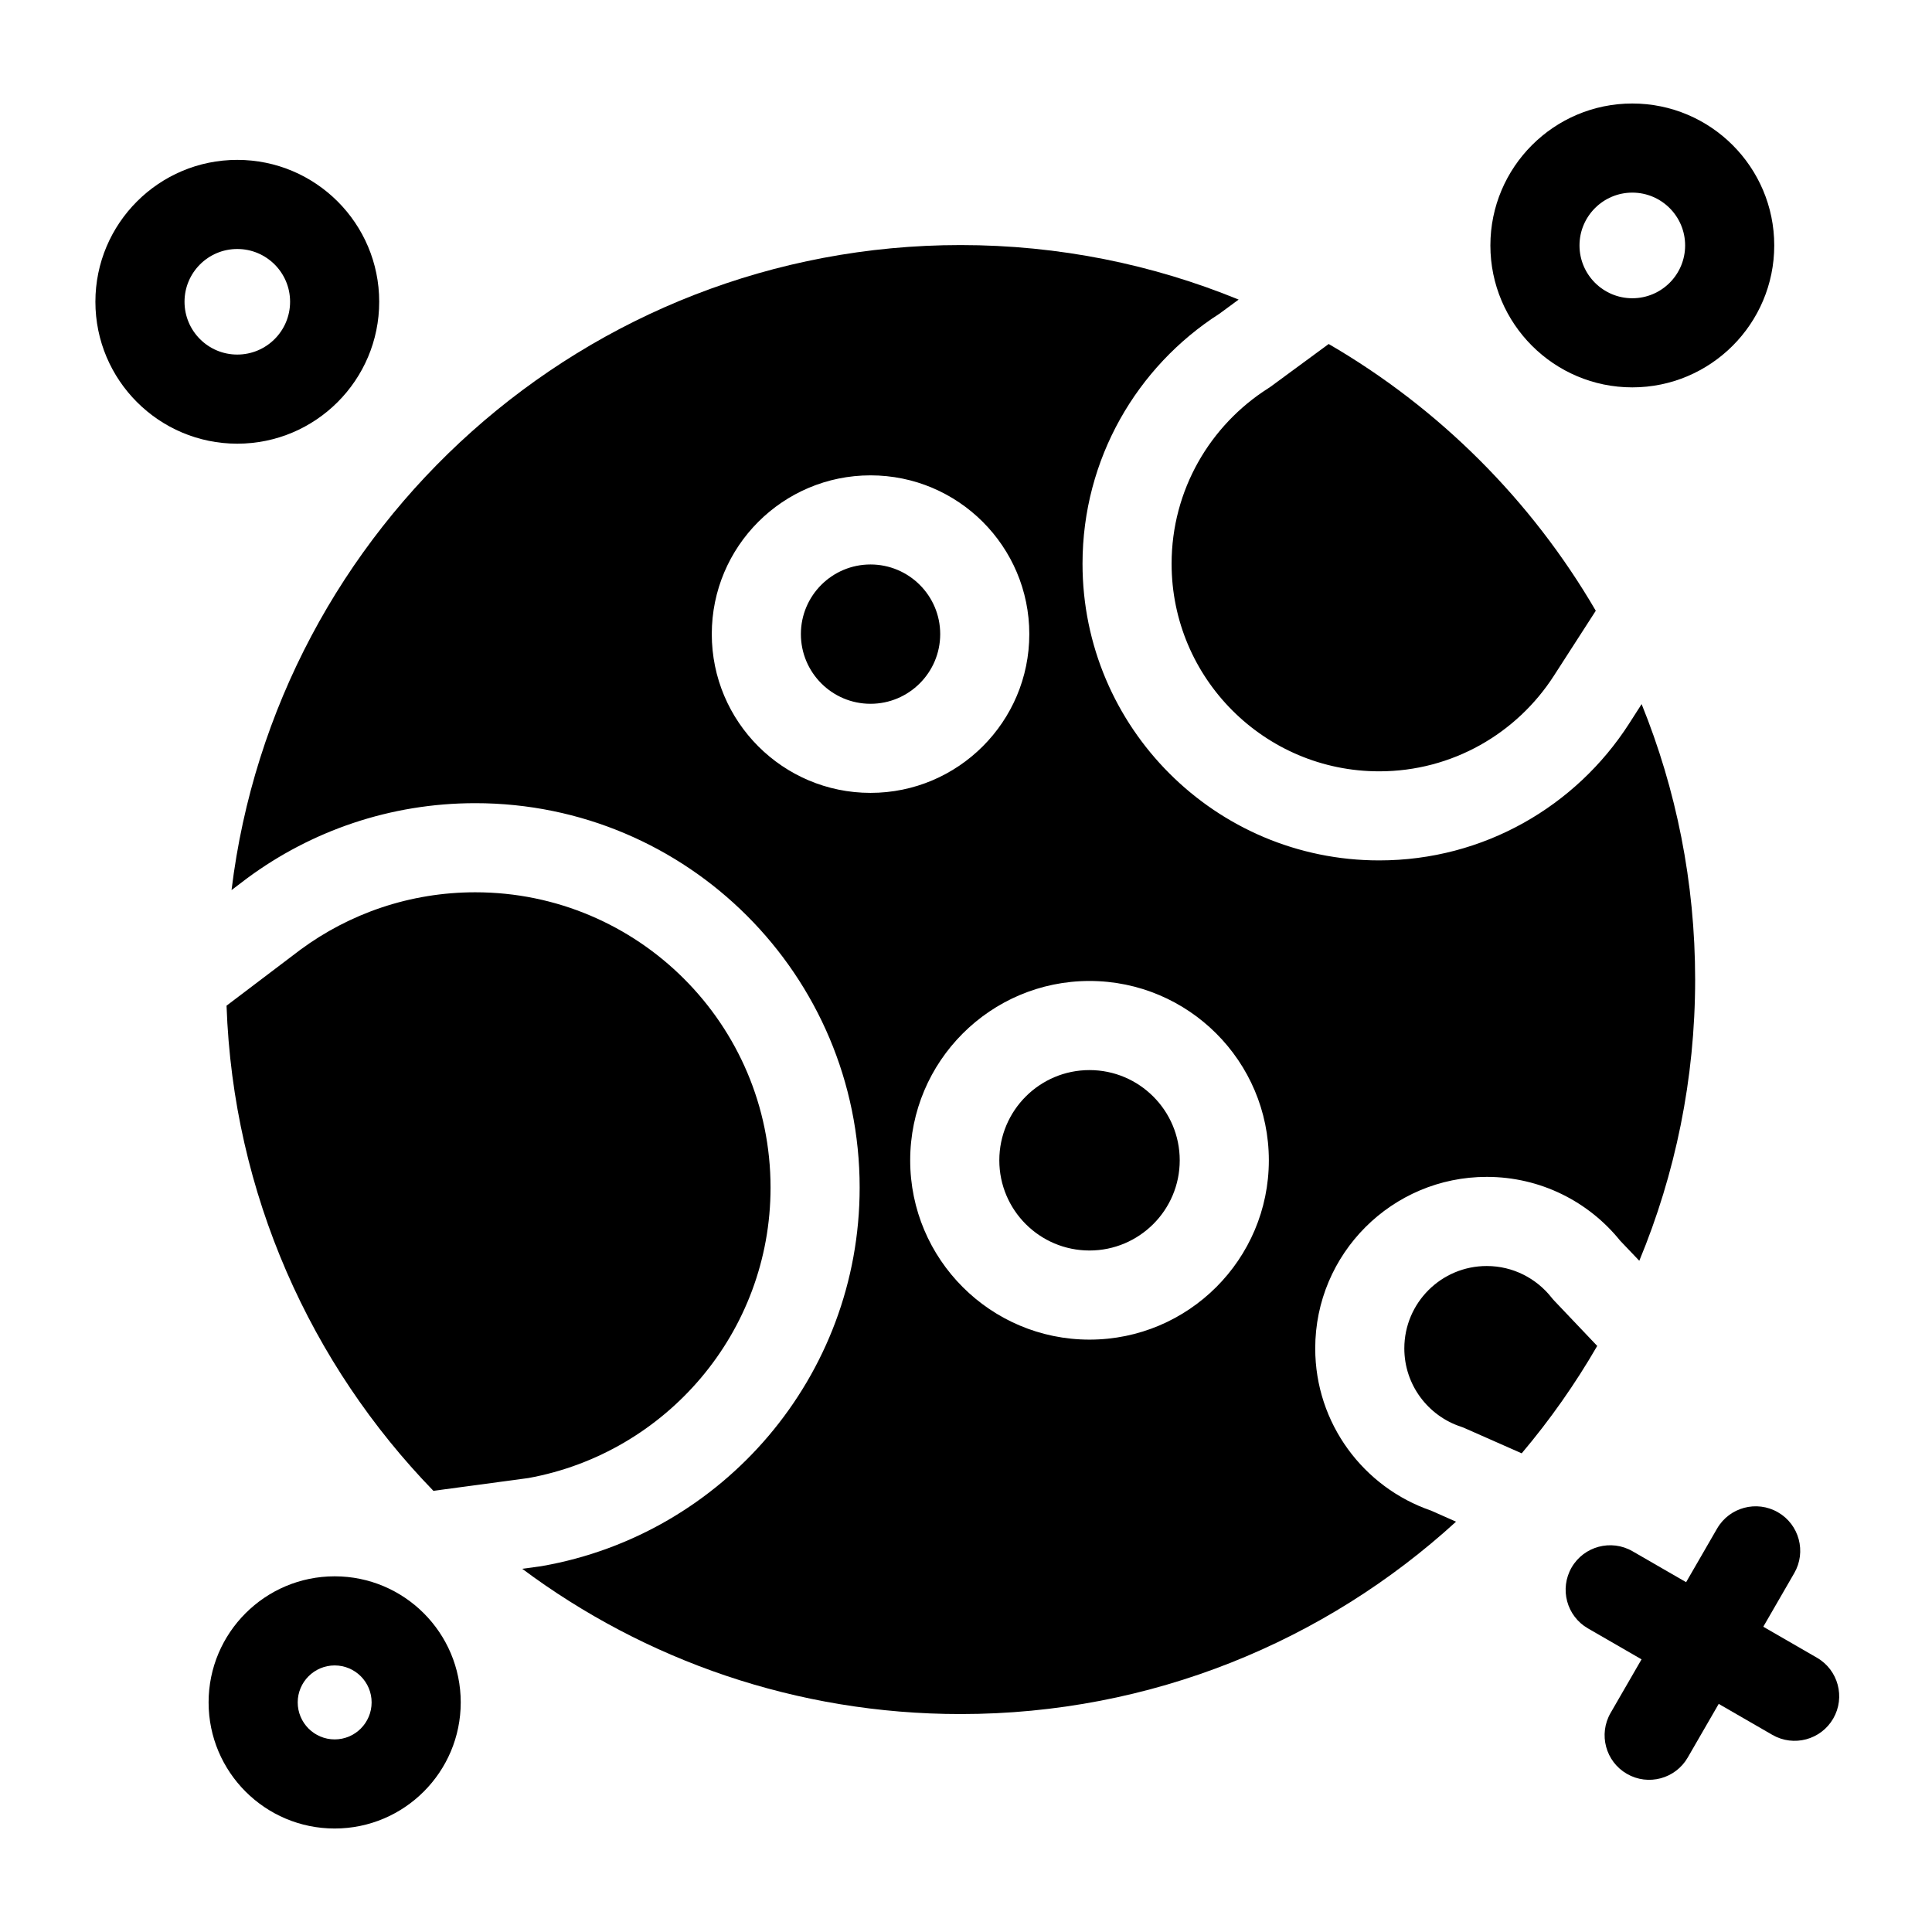
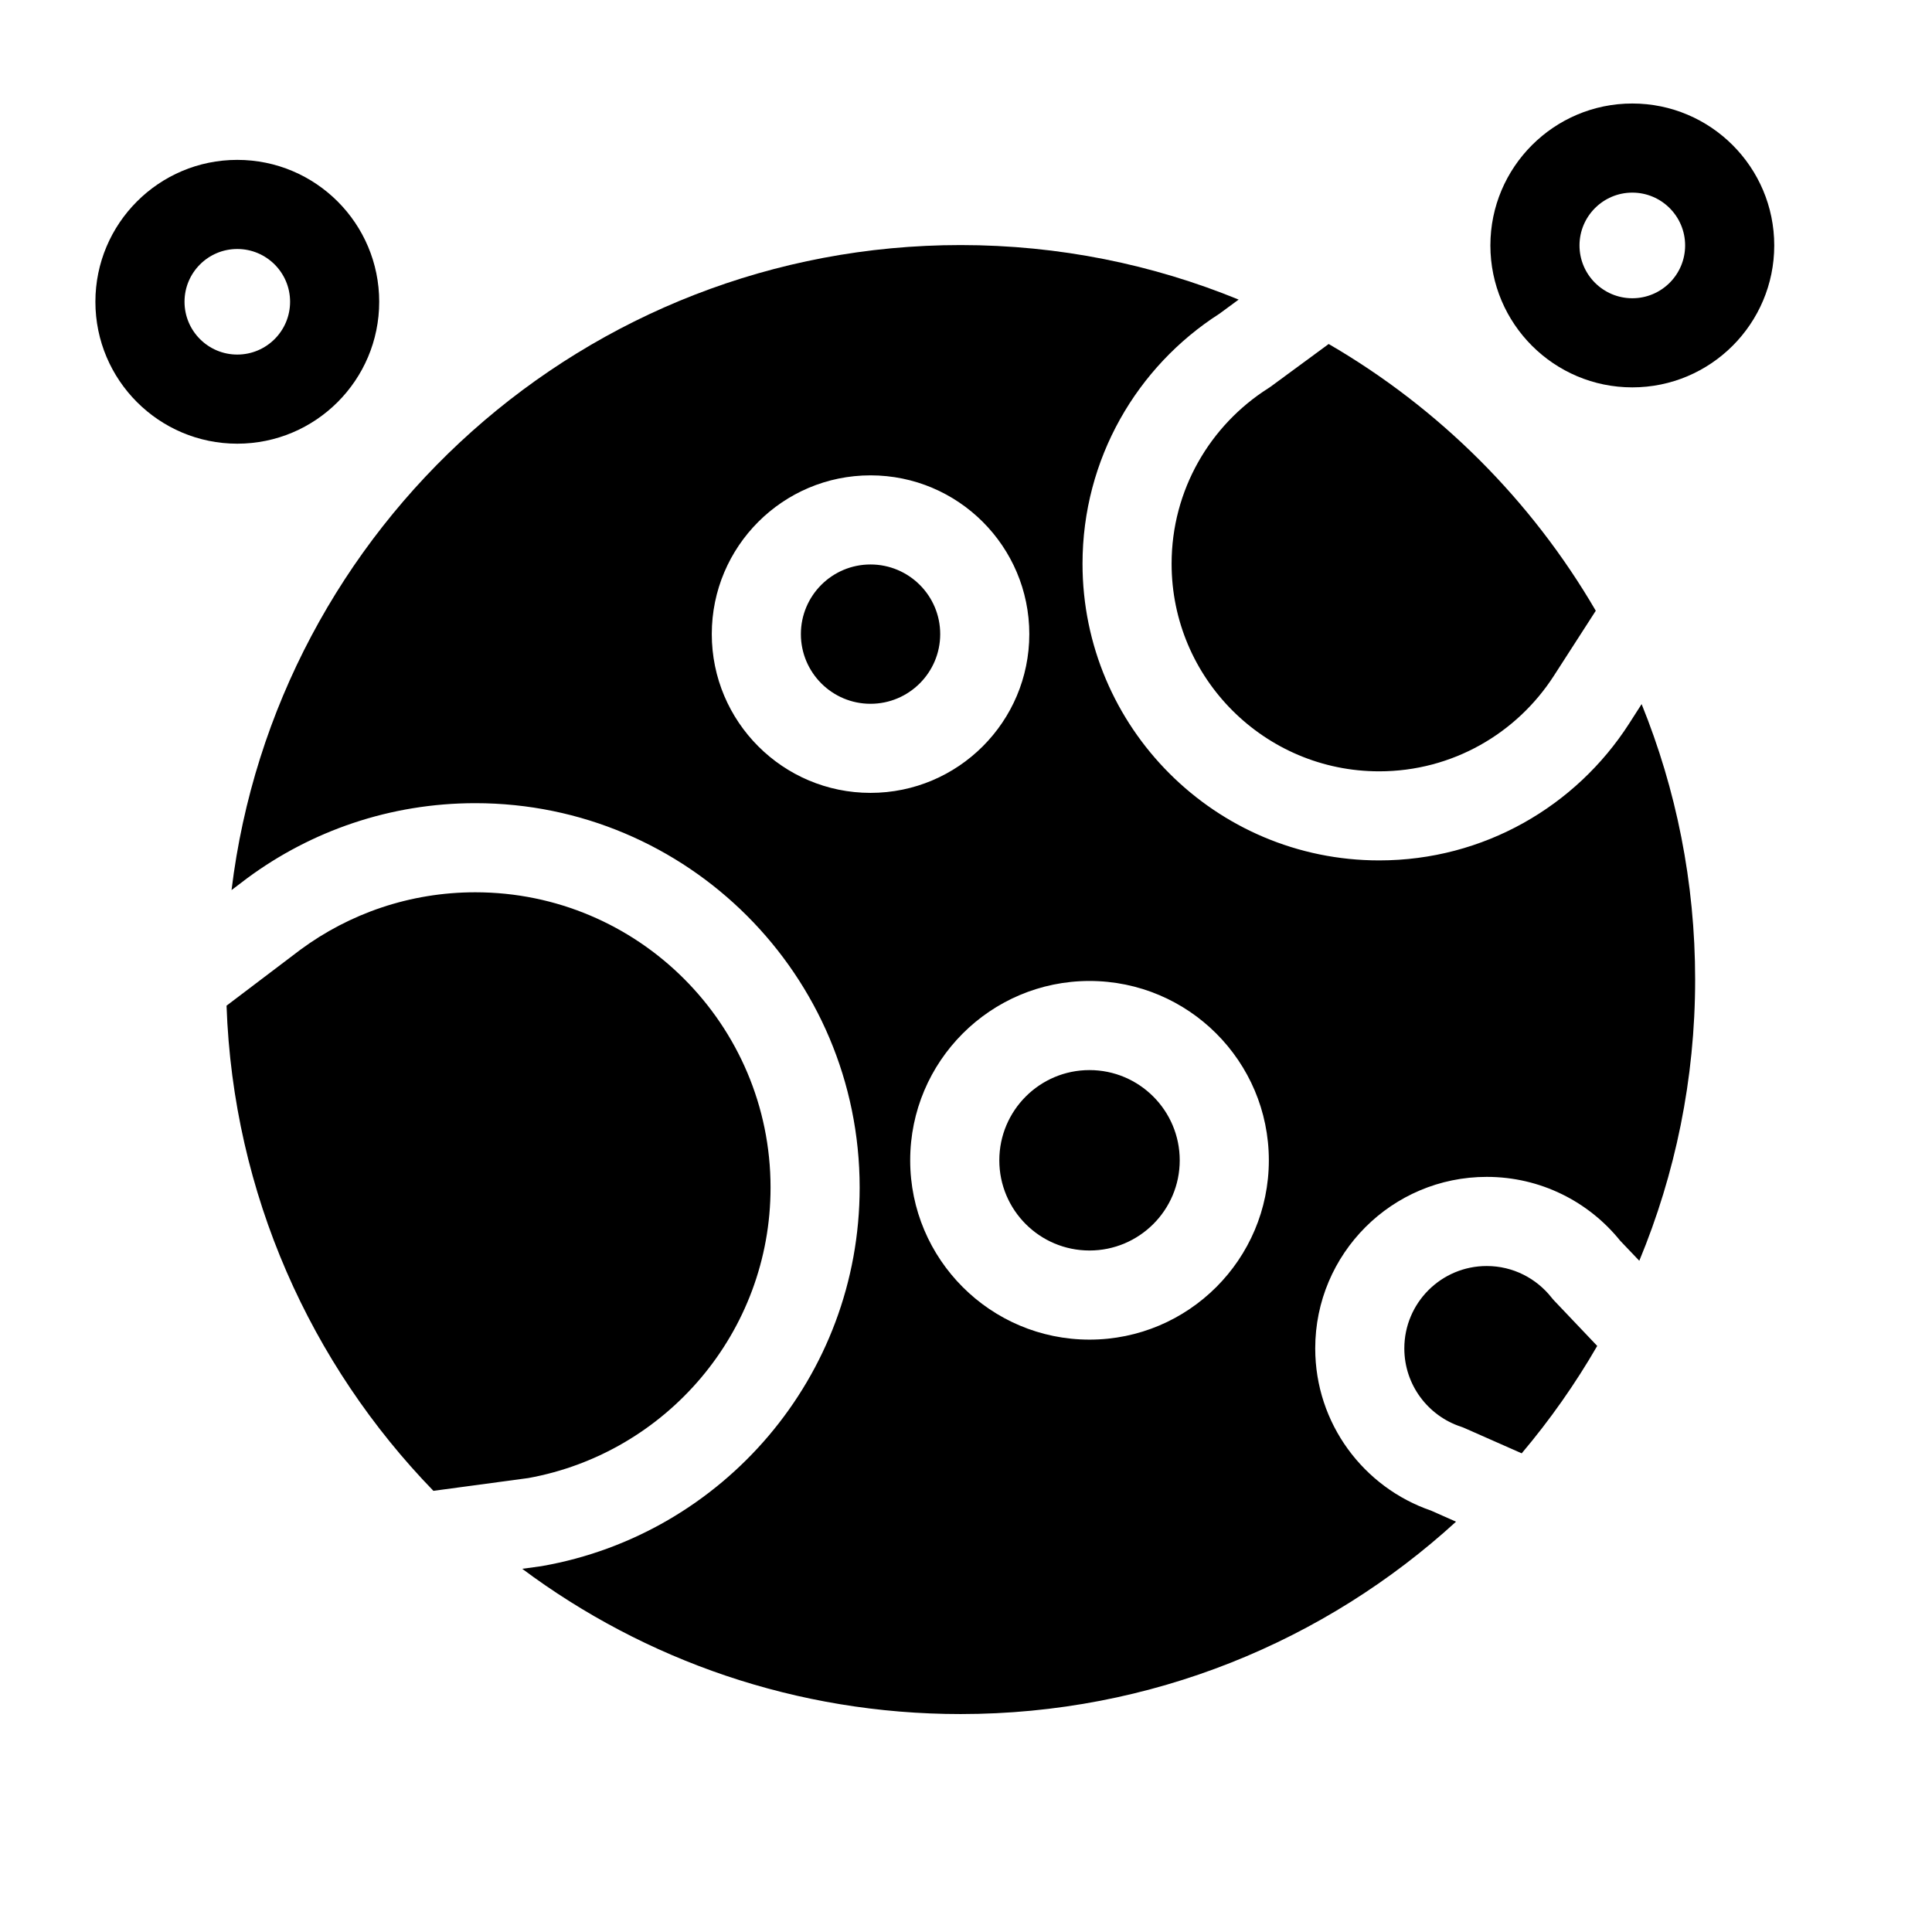
<svg xmlns="http://www.w3.org/2000/svg" fill="#000000" width="800px" height="800px" version="1.1" viewBox="144 144 512 512">
  <g fill-rule="evenodd">
    <path d="m205.36 379.88 4.172-3.164c16.91-12.484 37.816-19.867 60.426-19.867 56.223 0 101.86 45.641 101.86 101.86 0 50.16-36.336 91.898-84.105 100.3-0.156 0.031-0.316 0.062-0.473 0.078l-4.848 0.66c32.434 24.184 72.645 38.496 116.18 38.496 50.57 0 96.652-19.316 131.29-50.98-3.938-1.746-6.629-2.945-6.598-2.93-17.871-6.125-30.715-23.066-30.715-42.996 0-25.098 20.355-45.453 45.453-45.453 14.281 0 27.031 6.582 35.359 16.91l5.07 5.32c9.523-22.953 14.801-48.129 14.801-74.516 0-25.805-5.039-50.445-14.184-73.004l-3.371 5.258c-13.996 21.742-38.414 36.164-66.172 36.164-43.406 0-78.625-35.234-78.625-78.625 0-27.789 14.438-52.238 36.227-66.219l5.148-3.777c-22.75-9.32-47.625-14.453-73.684-14.453-99.406 0-181.51 74.676-193.21 170.93zm-1.324 30.637c1.746 49.91 22.324 95.062 54.82 128.57 13.793-1.859 25.098-3.387 25.16-3.387 36.496-6.629 64.188-38.605 64.188-76.988 0-43.188-35.062-78.246-78.246-78.246-17.336 0-33.379 5.652-46.352 15.223zm343.23 118.63c7.477-8.848 14.184-18.375 20.012-28.465l-11.383-11.98c-0.25-0.27-0.504-0.551-0.723-0.836-4.016-5.086-10.219-8.359-17.176-8.359-12.059 0-21.836 9.777-21.836 21.836 0 9.652 6.281 17.855 14.973 20.734 0.363 0.109 0.707 0.25 1.055 0.41l15.082 6.66zm-114.54-125.18c-26.23 0-47.516 21.301-47.516 47.531 0 26.215 21.285 47.516 47.516 47.516 26.23 0 47.531-21.301 47.531-47.516 0-26.23-21.301-47.531-47.531-47.531zm0 23.617c13.195 0 23.914 10.723 23.914 23.914 0 13.195-10.723 23.898-23.914 23.898-13.195 0-23.898-10.707-23.898-23.898 0-13.195 10.707-23.914 23.898-23.914zm-58.031-157.61c-23.223 0-42.066 18.844-42.066 42.066 0 23.223 18.844 42.082 42.066 42.082 23.223 0 42.082-18.863 42.082-42.082 0-23.223-18.863-42.066-42.082-42.066zm121.42-34.809-15.336 11.273c-0.219 0.156-0.441 0.316-0.676 0.457-15.383 9.762-25.617 26.953-25.617 46.508 0 30.355 24.641 55.008 55.008 55.008 19.43 0 36.512-10.109 46.305-25.332l11.098-17.223c-17.051-29.27-41.5-53.688-70.785-70.691zm-121.42 58.426c10.188 0 18.469 8.266 18.469 18.453s-8.281 18.469-18.469 18.469-18.453-8.281-18.453-18.469 8.266-18.453 18.453-18.453z" />
    <path d="m576.58 171.43c-20.75 0-37.613 16.863-37.613 37.613s16.863 37.613 37.613 37.613 37.613-16.863 37.613-37.613-16.863-37.613-37.613-37.613zm0 23.617c7.731 0 13.996 6.281 13.996 13.996 0 7.731-6.266 13.996-13.996 13.996-7.715 0-13.996-6.266-13.996-13.996 0-7.715 6.281-13.996 13.996-13.996z" />
    <path d="m206.88 186.37c-20.75 0-37.598 16.848-37.598 37.598 0 20.766 16.848 37.613 37.598 37.613 20.766 0 37.613-16.848 37.613-37.613 0-20.75-16.848-37.598-37.613-37.598zm0 23.617c7.731 0 13.996 6.266 13.996 13.98 0 7.731-6.266 13.996-13.996 13.996-7.715 0-13.98-6.266-13.98-13.996 0-7.715 6.266-13.98 13.98-13.98z" />
-     <path d="m232.69 561.74c-18.438 0-33.41 14.973-33.41 33.41 0 18.453 14.973 33.426 33.41 33.426s33.41-14.973 33.41-33.426c0-18.438-14.973-33.41-33.41-33.41zm0 23.617c5.414 0 9.793 4.394 9.793 9.793 0 5.414-4.375 9.809-9.793 9.809-5.398 0-9.793-4.394-9.793-9.809 0-5.398 4.394-9.793 9.793-9.793z" />
-     <path d="m599.05 549.08-28.23 48.871c-3.258 5.652-1.324 12.879 4.328 16.137 5.637 3.258 12.863 1.324 16.121-4.328l28.23-48.871c3.258-5.637 1.324-12.879-4.328-16.121-5.637-3.258-12.863-1.324-16.121 4.312z" />
-     <path d="m564.82 575.54 48.871 28.215c5.652 3.258 12.879 1.324 16.137-4.328 3.258-5.637 1.324-12.863-4.328-16.121l-48.871-28.215c-5.652-3.258-12.879-1.324-16.137 4.312-3.258 5.652-1.324 12.879 4.328 16.137z" />
  </g>
</svg>